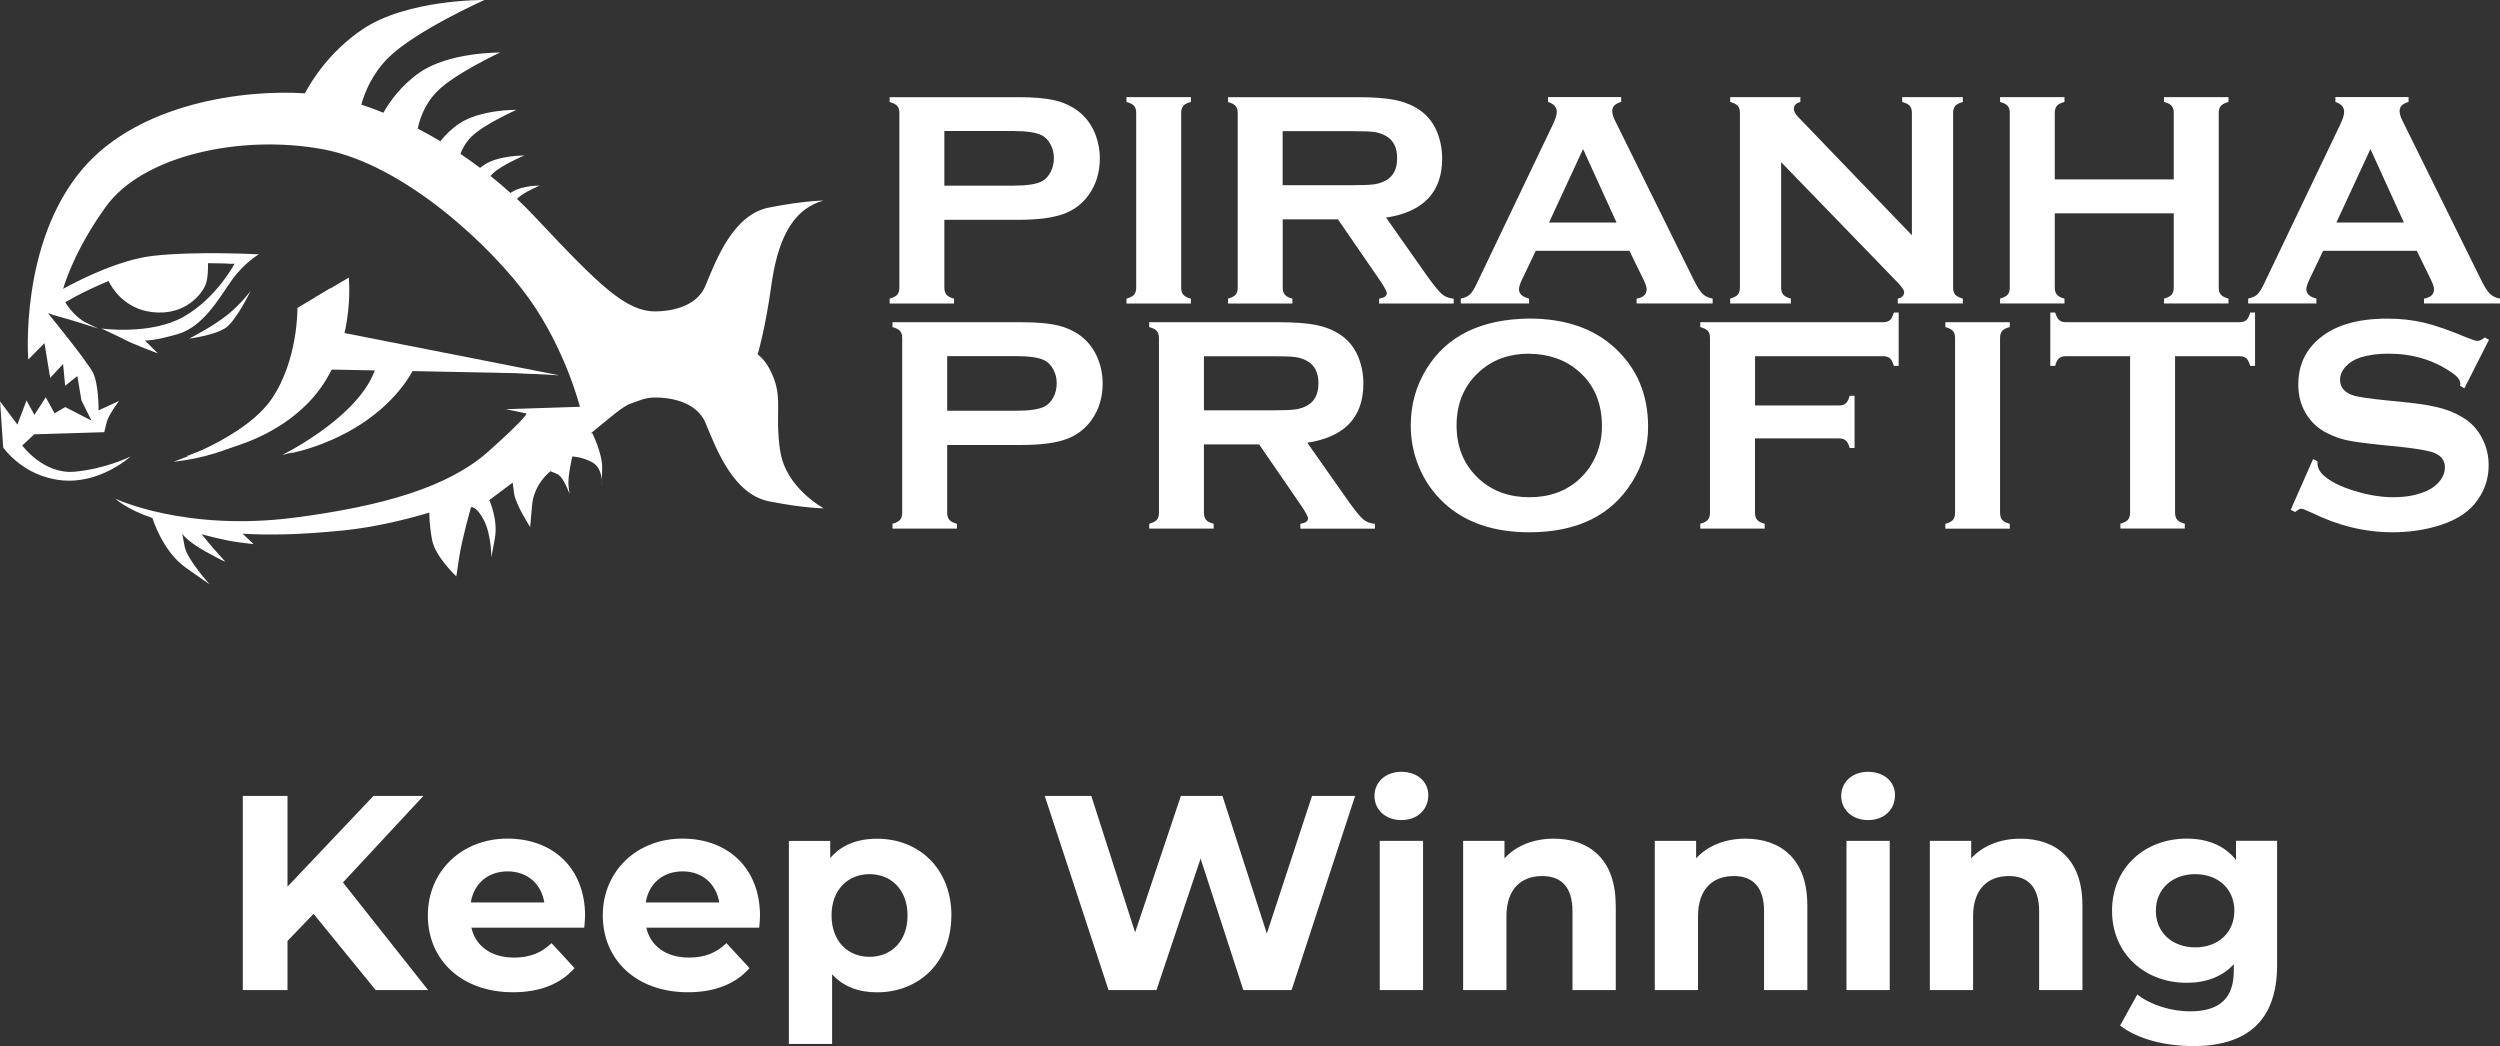
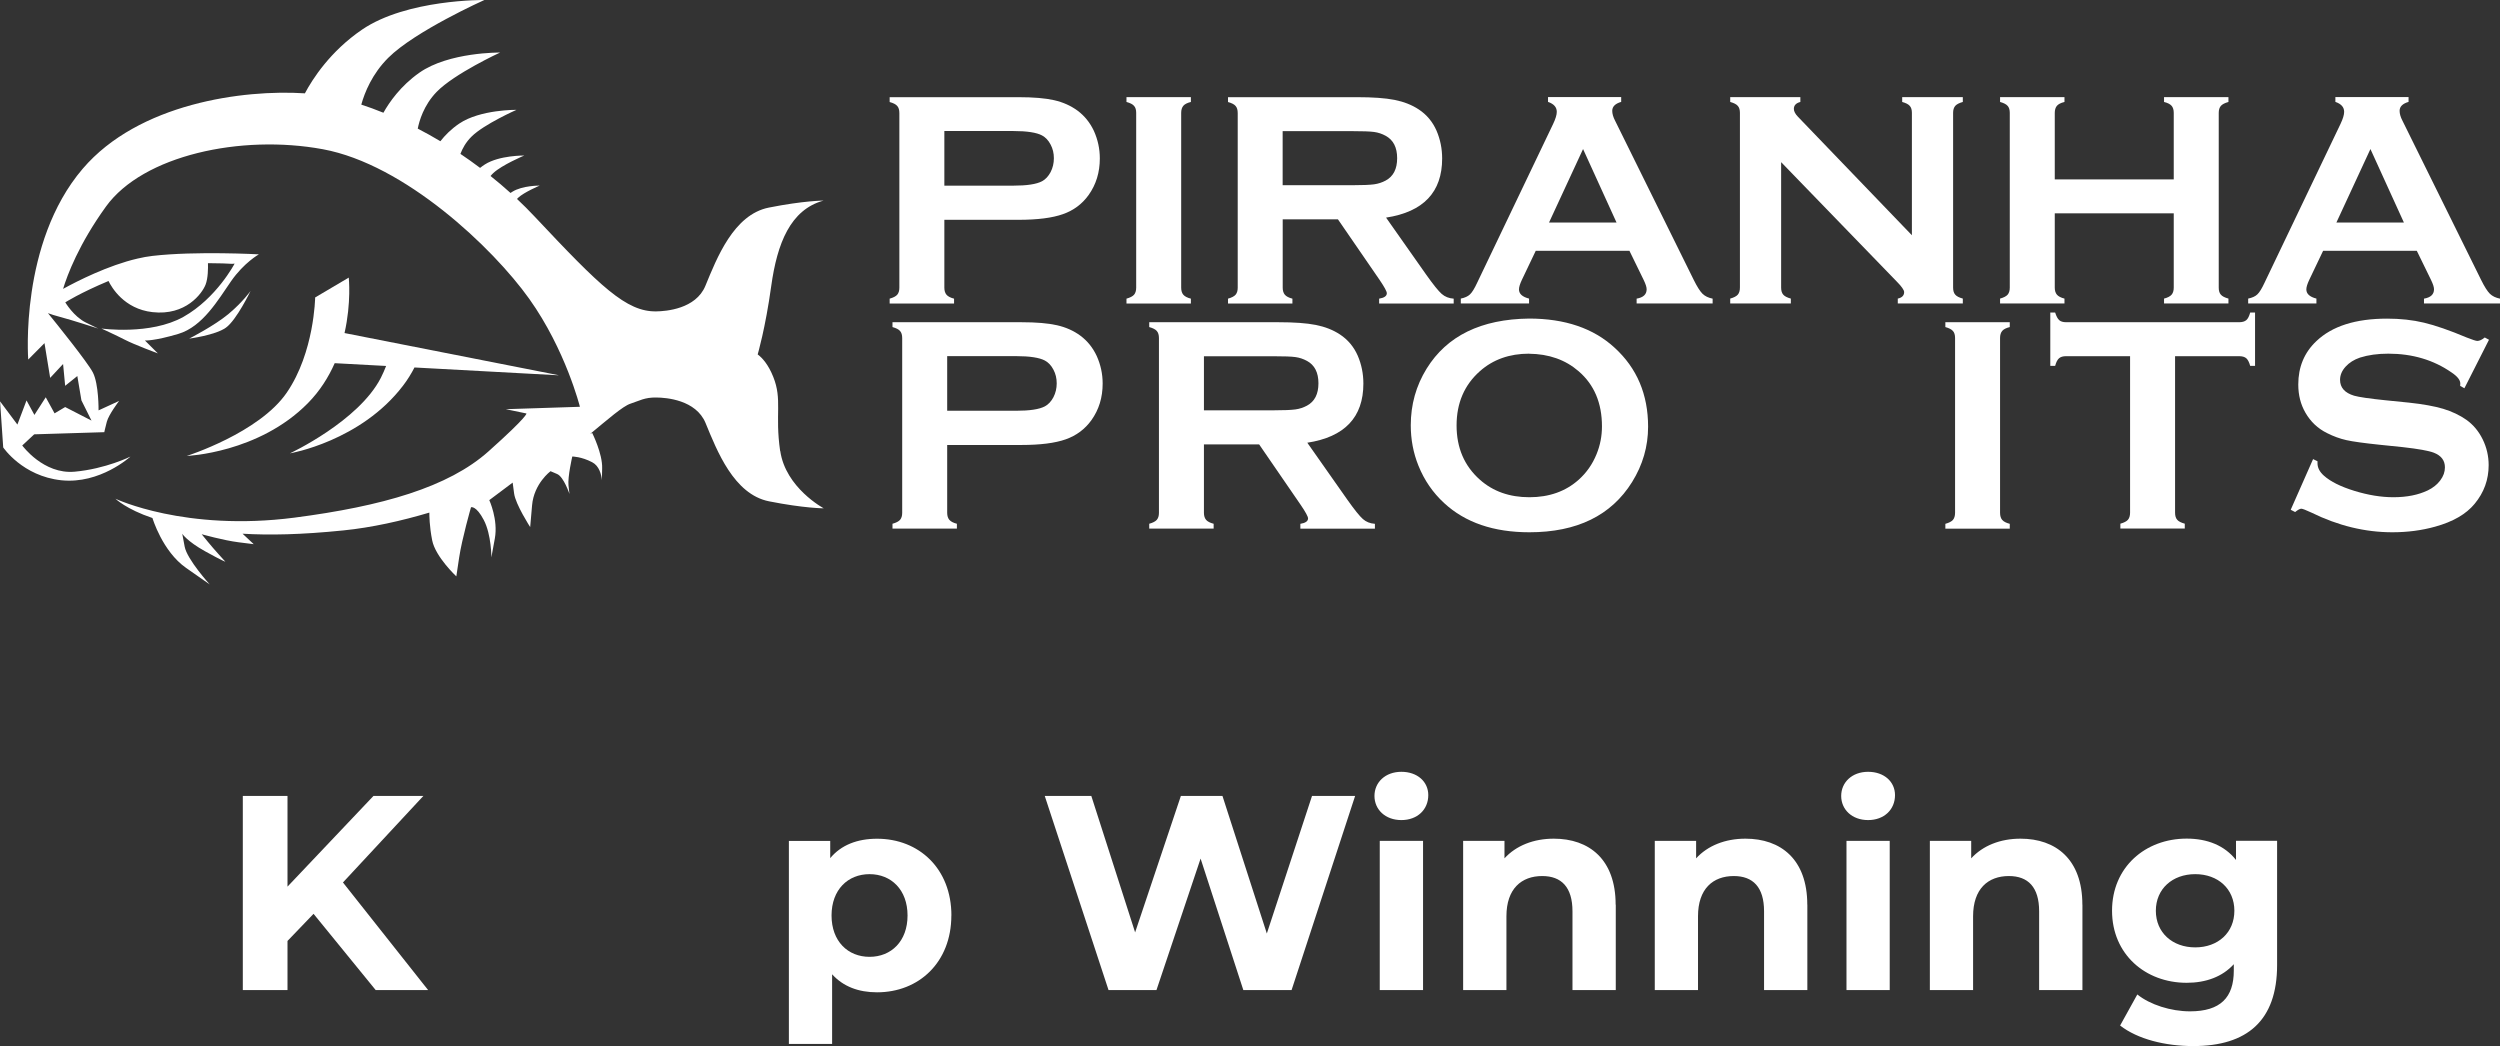
<svg xmlns="http://www.w3.org/2000/svg" id="Layer_2" data-name="Layer 2" viewBox="0 0 396.7 165.99">
  <rect x="0" y="0" width="396.7" height="165.99" fill="#333333" stroke="none" />
  <defs>
    <style>
      .cls-1 {
        fill: #fff;
      }
    </style>
  </defs>
  <g id="Layer_1-2" data-name="Layer 1">
-     <path class="cls-1" d="m86.13,59.31l-34.11-5.25c.97-4.63.42-8.34.42-8.34l-5.24,3.14s.13,8.23-4.08,14.42c-4.21,6.19-15.58,9.98-15.58,9.98,0,0,11.4-.78,18.99-8.53,1.86-1.9,3.17-4.02,4.07-6.13l8.89.18c-.15.37-.32.75-.49,1.11-3.39,6.98-14.19,12.29-14.19,12.29,0,0,11.23-2.15,17.76-11.16.51-.71.96-1.43,1.36-2.16l22.21.44Z" />
    <path class="cls-1" d="m88.61,59.53l-33.94-6.68c1.1-4.86.67-8.8.67-8.8l-5.33,3.15s-.12,8.71-4.51,15.11-15.87,10.04-15.87,10.04c0,0,11.42-.45,19.23-8.38,1.92-1.95,3.28-4.14,4.25-6.34l8.16.44c-.25.63-.52,1.26-.83,1.87-3.53,6.91-14.44,12-14.44,12,0,0,11.27-1.92,17.99-10.79.7-.92,1.28-1.87,1.78-2.84l22.84,1.24Z" />
    <g>
      <path class="cls-1" d="m39.75,46.18s-1.24,1.76-3.49,3.64c-2.25,1.88-6.24,3.91-6.24,3.91,0,0,4.13-.53,5.82-1.73,1.69-1.2,3.91-5.81,3.91-5.81Z" />
-       <path class="cls-1" d="m95.5,76.21c0,.68.03.83.03.83,0,0,.02-.35-.03-.83Z" />
      <path class="cls-1" d="m123.79,71.55c-.84-5.87.37-8.11-1.09-11.75-.8-2-1.76-3.03-2.47-3.56,0,0,0,0,0,0,0-.02,1.22-4.11,2.15-10.86.94-6.76,3.04-12.12,8.3-13.55,0,0-3.09,0-8.68,1.11-5.59,1.11-8.26,8.03-10.07,12.42-1.52,3.68-6.28,4.03-7.77,4.05h0c-4.78.1-8.92-3.97-19.31-15.03-.91-.97-1.85-1.91-2.81-2.81.06-.06.12-.12.18-.19.95-.89,3.42-1.93,3.42-1.93,0,0-2.76-.03-4.36.99-.09.06-.18.12-.27.18-1.04-.94-2.1-1.84-3.17-2.69.13-.16.27-.32.44-.47,1.37-1.29,4.91-2.78,4.91-2.78,0,0-3.96-.05-6.26,1.42-.27.17-.52.36-.75.54-1.03-.78-2.08-1.52-3.12-2.22.31-.83.85-1.85,1.78-2.76,1.98-1.96,7.12-4.23,7.12-4.23,0,0-5.74-.07-9.07,2.17-1.31.88-2.3,1.9-3.01,2.81-1.2-.72-2.4-1.38-3.59-2,.23-1.18.93-3.7,3-5.83,2.8-2.89,10.06-6.24,10.06-6.24,0,0-8.11-.1-12.81,3.2-2.99,2.1-4.79,4.72-5.7,6.35-1.2-.49-2.38-.92-3.51-1.29.54-1.94,1.72-4.87,4.27-7.42C65.86,4.93,76.86,0,76.86,0c0,0-12.29-.15-19.41,4.7-5.06,3.45-7.87,7.85-9.07,10.11-9.79-.64-26.39,1.59-35.26,11.97-10.07,11.79-8.64,30.27-8.64,30.27l2.58-2.6.9,5.51,2.05-2.2.33,3.46,1.93-1.55.65,3.86,1.6,3.21-4.18-2.15-1.68,1-1.4-2.55-1.8,2.8-1.25-2.3-1.45,3.83-2.75-3.68.5,7.31s3.06,4.56,9.22,5.21c6.16.65,10.97-3.76,10.97-3.76,0,0-3.91,1.95-8.86,2.4s-8.31-4.16-8.31-4.16l1.9-1.77,11.12-.34s.1-.5.4-1.65c.3-1.15,1.95-3.31,1.95-3.31l-3.26,1.5s.05-4.16-.9-6.01c-.83-1.62-5.87-7.87-7.13-9.42.46.17,1.09.39,1.92.6,1.81.47,6.06,1.85,6.06,1.85l-1.95-.95c-1.95-.95-3.28-3.21-3.28-3.21,0,0,2.28-1.47,6.86-3.39.48.99,2.46,4.43,6.97,4.94,5.28.6,7.88-2.95,8.43-4.36.4-1.02.4-2.6.38-3.41,1.84,0,3.22.07,3.68.1.16.01.35,0,.55-.03h0s-2.86,5.49-8.12,8.45c-5.26,2.95-13.02,1.85-13.02,1.85,0,0,2.3,1.05,3.76,1.8,1.45.75,5.2,2.15,5.2,2.15l-2.05-2.05s1.45.1,5.31-1.05c3.86-1.15,6.31-5.41,8.36-8.36s4.41-4.26,4.41-4.26c0,0-10.02-.55-16.9.25-.77.09-1.55.23-2.35.42h0s0,0,0,0c-4.67,1.08-9.57,3.57-11.82,4.81.66-2.17,2.49-7.09,6.81-13.07,5.86-8.11,21.41-11.49,34.41-9.09,13,2.4,26.97,15.63,32.75,23.74,5.78,8.11,8.04,17.13,8.04,17.13l-11.76.38,3.27.68s.38.3-6.01,6.01c-6.39,5.71-16.9,8.71-30.8,10.52-17.35,2.25-28.4-3-28.4-3,0,0,1.72,1.67,5.87,3.06h0s1.57,5.28,5.33,7.91l3.76,2.63s-3.61-3.98-3.98-6.01l-.38-2.03s.75,1.18,3.61,2.77,3.23,1.66,3.23,1.66c0,0-1.8-1.95-2.78-3.16l-.98-1.2s3.46.98,5.86,1.28l2.4.3-1.77-1.66c4.22.25,9.29.16,15.97-.52,4.57-.46,9.26-1.52,13.67-2.83,0,.42,0,2.13.45,4.41.53,2.63,3.83,5.71,3.83,5.71l.45-3c.45-3,1.88-7.97,1.88-7.97,0,0,.81-.3,2.03,2.03,1.22,2.34,1.2,5.93,1.2,5.93l.55-3c.55-3-.88-6.09-.88-6.09l3.71-2.78.23,1.73c.23,1.73,2.55,5.33,2.55,5.33l.3-3.46c.3-3.46,2.93-5.41,2.93-5.41l1.05.45c1.05.45,1.95,3.16,1.95,3.16l-.15-1.35c-.15-1.35.6-4.59.6-4.59,0,0,1.43,0,3.16.91,1.12.58,1.45,1.95,1.55,2.85,0-.41,0-1,.03-1.87.08-2.33-1.58-5.63-1.58-5.63l-.34.17c2.79-2.29,5.2-4.43,6.43-4.82,1.35-.43,2.24-1.02,4.13-.97h0c1.49.01,6.25.36,7.77,4.05,1.81,4.39,4.48,11.31,10.07,12.42s8.68,1.11,8.68,1.11c0,0-6.06-3.24-6.9-9.11Z" />
    </g>
    <g>
      <path class="cls-1" d="m149.85,34.86v10.8c0,.48.12.85.35,1.12.23.26.63.47,1.19.61v.77h-10.22v-.77c.58-.16.98-.37,1.2-.62.22-.26.34-.62.34-1.1v-27.73c0-.5-.11-.87-.34-1.13-.22-.26-.62-.46-1.2-.62v-.77h20.44c2.38,0,4.27.16,5.67.48,1.4.32,2.63.87,3.71,1.66,1.1.82,1.97,1.89,2.59,3.21.62,1.38.94,2.83.94,4.37,0,2.21-.59,4.14-1.78,5.81-1.02,1.42-2.38,2.44-4.07,3.03-1.69.6-4.04.9-7.07.9h-11.75Zm0-5.4h10.92c2.17,0,3.7-.23,4.58-.7.56-.3,1.01-.79,1.36-1.45.34-.66.52-1.4.52-2.2s-.17-1.51-.52-2.17c-.34-.66-.8-1.15-1.36-1.45-.86-.46-2.39-.7-4.58-.7h-10.92v8.66Z" />
      <path class="cls-1" d="m180.29,45.63v-27.73c0-.48-.11-.85-.34-1.1-.22-.26-.62-.46-1.2-.62v-.77h10.22v.77c-.58.14-.98.35-1.2.61-.22.26-.34.64-.34,1.12v27.73c0,.5.12.88.35,1.14.23.26.63.47,1.19.61v.77h-10.22v-.77c.58-.16.98-.37,1.2-.62.22-.26.34-.63.34-1.13Z" />
      <path class="cls-1" d="m203.54,34.79v10.87c0,.48.12.85.35,1.12.23.26.63.47,1.19.61v.77h-10.22v-.77c.58-.16.98-.37,1.2-.62.22-.26.34-.62.34-1.1v-27.73c0-.5-.11-.87-.34-1.13-.22-.26-.62-.46-1.2-.62v-.77h20.49c2.5,0,4.47.14,5.94.43,1.46.29,2.74.79,3.83,1.51,1.26.83,2.21,1.96,2.83,3.38.59,1.38.89,2.85.89,4.41,0,5.34-2.97,8.47-8.9,9.38l6.36,9.04c1.12,1.58,1.94,2.6,2.46,3.06.52.46,1.16.71,1.91.76v.77h-11.83v-.77c.81-.13,1.22-.42,1.22-.86,0-.29-.38-.98-1.13-2.09l-6.63-9.64h-8.74Zm0-5.4h11.04c1.63,0,2.78-.05,3.45-.14s1.29-.3,1.85-.6c1.22-.66,1.82-1.84,1.82-3.55s-.61-2.89-1.82-3.55c-.58-.32-1.19-.52-1.84-.61-.65-.09-1.8-.13-3.47-.13h-11.04v8.59Z" />
      <path class="cls-1" d="m258.57,39.8h-14.88l-2.2,4.61c-.3.64-.46,1.14-.46,1.51,0,.7.53,1.19,1.6,1.46v.77h-10.83v-.77c.64-.13,1.13-.35,1.46-.67.34-.32.72-.94,1.15-1.87l12.04-25.17c.38-.8.58-1.44.58-1.92,0-.74-.46-1.26-1.39-1.58v-.77h11.61v.77c-.94.27-1.42.74-1.42,1.42,0,.46.15.99.46,1.58l12.47,25.24c.53,1.07.99,1.8,1.39,2.2.4.39.94.65,1.61.78v.77h-12.06v-.77c1.06-.18,1.59-.67,1.59-1.49,0-.34-.16-.83-.48-1.49l-2.25-4.61Zm-2.06-4.49l-5.31-11.66-5.4,11.66h10.71Z" />
      <path class="cls-1" d="m282.63,25.72v19.91c0,.5.11.87.34,1.13.22.26.62.46,1.2.62v.77h-9.62v-.77c.58-.16.98-.37,1.2-.62.22-.26.34-.63.34-1.13v-27.73c0-.48-.11-.85-.34-1.1-.22-.26-.62-.46-1.2-.62v-.77h11.13v.77c-.69.18-1.03.54-1.03,1.1,0,.38.22.81.67,1.27l18.06,18.78v-19.43c0-.48-.11-.85-.34-1.1-.22-.26-.62-.46-1.2-.62v-.77h9.62v.77c-.58.16-.98.37-1.2.62-.22.26-.34.62-.34,1.1v27.73c0,.5.11.87.34,1.13.22.26.62.46,1.2.62v.77h-10.32v-.77c.67-.14,1.01-.49,1.01-1.03,0-.32-.39-.88-1.18-1.68l-18.35-18.95Z" />
      <path class="cls-1" d="m344.93,33.85h-18.88v11.8c0,.48.12.85.35,1.12.23.26.63.47,1.19.61v.77h-10.22v-.77c.58-.16.98-.37,1.2-.62.22-.26.34-.62.34-1.1v-27.76c0-.48-.11-.85-.34-1.1-.22-.26-.62-.46-1.2-.62v-.77h10.22v.77c-.58.14-.98.35-1.2.61-.22.26-.34.64-.34,1.12v10.56h18.88v-10.56c0-.48-.11-.85-.34-1.12-.22-.26-.62-.47-1.2-.61v-.77h10.22v.77c-.58.16-.98.37-1.2.62-.22.26-.34.62-.34,1.1v27.76c0,.48.11.85.34,1.1.22.26.62.46,1.2.62v.77h-10.22v-.77c.56-.14.96-.35,1.19-.61.23-.26.35-.64.35-1.12v-11.8Z" />
      <path class="cls-1" d="m383.51,39.8h-14.88l-2.2,4.61c-.3.64-.46,1.14-.46,1.51,0,.7.53,1.19,1.6,1.46v.77h-10.83v-.77c.64-.13,1.13-.35,1.46-.67.34-.32.72-.94,1.15-1.87l12.04-25.17c.38-.8.58-1.44.58-1.92,0-.74-.46-1.26-1.39-1.58v-.77h11.61v.77c-.94.27-1.42.74-1.42,1.42,0,.46.15.99.46,1.58l12.47,25.24c.53,1.07.99,1.8,1.39,2.2.4.39.94.65,1.61.78v.77h-12.06v-.77c1.06-.18,1.59-.67,1.59-1.49,0-.34-.16-.83-.48-1.49l-2.25-4.61Zm-2.06-4.49l-5.31-11.66-5.4,11.66h10.71Z" />
    </g>
    <g>
      <path class="cls-1" d="m150.3,70.58v10.8c0,.48.12.85.35,1.12.23.26.63.47,1.19.61v.77h-10.22v-.77c.58-.16.98-.37,1.2-.62.22-.26.34-.62.34-1.1v-27.74c0-.5-.11-.87-.34-1.13-.22-.26-.62-.46-1.2-.62v-.77h20.44c2.38,0,4.27.16,5.67.48,1.4.32,2.64.87,3.71,1.66,1.1.82,1.97,1.89,2.59,3.22.62,1.38.94,2.83.94,4.37,0,2.21-.59,4.14-1.78,5.81-1.02,1.42-2.38,2.44-4.07,3.04-1.69.6-4.04.9-7.07.9h-11.76Zm0-5.4h10.92c2.18,0,3.7-.23,4.58-.7.56-.3,1.01-.79,1.36-1.45.34-.66.52-1.4.52-2.2s-.17-1.51-.52-2.17c-.34-.66-.8-1.15-1.36-1.45-.86-.46-2.39-.7-4.58-.7h-10.92v8.66Z" />
      <path class="cls-1" d="m191.04,70.51v10.87c0,.48.12.85.35,1.12.23.26.63.47,1.19.61v.77h-10.22v-.77c.58-.16.98-.37,1.2-.62.22-.26.34-.62.34-1.1v-27.74c0-.5-.11-.87-.34-1.13-.22-.26-.62-.46-1.2-.62v-.77h20.49c2.5,0,4.48.14,5.94.43s2.74.79,3.83,1.51c1.26.83,2.21,1.96,2.83,3.38.59,1.38.89,2.85.89,4.42,0,5.34-2.97,8.47-8.9,9.38l6.36,9.05c1.12,1.58,1.94,2.6,2.46,3.06.52.46,1.16.71,1.91.76v.77h-11.83v-.77c.81-.13,1.22-.42,1.22-.86,0-.29-.38-.98-1.13-2.09l-6.63-9.65h-8.74Zm0-5.4h11.04c1.63,0,2.78-.05,3.46-.14s1.29-.3,1.85-.6c1.22-.66,1.82-1.84,1.82-3.55s-.61-2.9-1.82-3.55c-.58-.32-1.19-.52-1.84-.61-.65-.09-1.8-.13-3.47-.13h-11.04v8.59Z" />
      <path class="cls-1" d="m242.62,50.55c5.71,0,10.24,1.54,13.59,4.63,3.54,3.23,5.31,7.41,5.31,12.53,0,3.14-.85,6.06-2.54,8.78-3.31,5.31-8.75,7.97-16.3,7.97-5.67,0-10.17-1.54-13.52-4.63-1.79-1.65-3.15-3.62-4.08-5.93-.82-2.03-1.22-4.17-1.22-6.41,0-3.28.84-6.28,2.52-9,3.22-5.2,8.64-7.85,16.26-7.94Zm.02,5.57c-3.12,0-5.73.93-7.81,2.78-2.47,2.19-3.7,5.06-3.7,8.61s1.23,6.42,3.7,8.61c2.08,1.85,4.7,2.78,7.85,2.78s5.76-.93,7.83-2.78c1.23-1.1,2.18-2.45,2.83-4.05.58-1.42.86-2.89.86-4.41,0-3.71-1.23-6.62-3.7-8.75-2.1-1.82-4.72-2.75-7.88-2.78Z" />
-       <path class="cls-1" d="m278.48,69.55v11.81c0,.5.12.88.35,1.14.23.26.63.47,1.19.61v.77h-10.22v-.77c.58-.16.98-.37,1.2-.62.22-.26.34-.63.34-1.13v-27.71c0-.5-.11-.87-.34-1.13-.22-.26-.62-.46-1.2-.62v-.77h28.99c.48,0,.85-.11,1.1-.33.26-.22.46-.62.62-1.21h.77v8.47h-.77c-.16-.58-.37-.99-.62-1.21-.26-.22-.62-.33-1.1-.33h-20.3v7.82h13.27c.5,0,.87-.11,1.13-.34.26-.23.46-.63.62-1.19h.77v8.28h-.77c-.16-.57-.37-.97-.62-1.19-.26-.23-.63-.34-1.13-.34h-13.27Z" />
      <path class="cls-1" d="m310.23,81.36v-27.74c0-.48-.11-.85-.34-1.1-.22-.26-.62-.46-1.2-.62v-.77h10.22v.77c-.58.14-.98.35-1.2.61-.22.26-.34.64-.34,1.12v27.74c0,.5.12.88.35,1.14.23.26.63.47,1.19.61v.77h-10.22v-.77c.58-.16.98-.37,1.2-.62.22-.26.34-.63.34-1.13Z" />
      <path class="cls-1" d="m345.14,56.52v24.83c0,.5.11.87.34,1.13.22.26.62.46,1.2.62v.77h-10.22v-.77c.58-.16.98-.37,1.2-.62.22-.26.34-.63.34-1.13v-24.83h-10.17c-.48,0-.85.11-1.1.33-.26.22-.46.62-.62,1.21h-.77v-8.47h.77c.18.58.39.98.64,1.21.25.22.61.33,1.09.33h27.47c.5,0,.87-.11,1.13-.33.26-.22.46-.62.62-1.21h.77v8.47h-.77c-.16-.58-.37-.99-.62-1.21-.26-.22-.63-.33-1.13-.33h-10.15Z" />
      <path class="cls-1" d="m394.96,53.9l-3.91,7.71-.67-.38c.02-.16.02-.29.02-.38,0-.54-.46-1.13-1.39-1.75-2.85-1.98-6.19-2.98-10.03-2.98-1.7,0-3.19.21-4.49.62-.94.32-1.71.8-2.29,1.44-.58.64-.88,1.33-.88,2.09,0,1.23.74,2.07,2.23,2.52.77.22,2.42.46,4.94.72l3.77.38c2.24.24,4.05.57,5.43.98,1.38.42,2.61,1,3.68,1.75,1.09.78,1.95,1.81,2.58,3.09.63,1.28.95,2.65.95,4.1,0,2.3-.74,4.35-2.23,6.14-1.34,1.63-3.43,2.84-6.26,3.62-2.11.59-4.38.89-6.79.89-4.34,0-8.61-1.04-12.84-3.12-.9-.42-1.43-.62-1.61-.62-.21,0-.54.18-.98.53l-.7-.36,3.55-8.04.7.34v.31c0,.72.34,1.38,1.03,1.99,1.04.93,2.65,1.73,4.82,2.4,2.18.67,4.24,1.01,6.19,1.01,2.13,0,3.94-.36,5.45-1.08.83-.4,1.5-.93,1.99-1.59.5-.66.74-1.35.74-2.07,0-1.09-.58-1.86-1.75-2.32-.82-.32-2.46-.61-4.94-.89l-3.7-.38c-2.48-.26-4.23-.5-5.25-.73-1.02-.23-2.05-.6-3.07-1.12-1.46-.72-2.6-1.8-3.43-3.24-.75-1.3-1.13-2.79-1.13-4.47,0-2.77.95-5.06,2.86-6.87,2.5-2.39,6.24-3.58,11.23-3.58,2.1,0,4.05.21,5.85.64,1.81.43,4.06,1.21,6.77,2.35.93.37,1.5.55,1.7.55.34,0,.73-.18,1.18-.55l.67.36Z" />
    </g>
    <g>
      <path class="cls-1" d="m49.76,145l-4.14,4.31v7.79h-7.09v-30.8h7.09v14.39l13.64-14.39h7.92l-12.76,13.73,13.51,17.07h-8.32l-9.86-12.1Z" />
-       <path class="cls-1" d="m92.71,147.2h-17.91c.66,2.95,3.17,4.75,6.78,4.75,2.51,0,4.31-.75,5.94-2.29l3.65,3.96c-2.2,2.51-5.5,3.83-9.77,3.83-8.19,0-13.51-5.15-13.51-12.19s5.41-12.19,12.63-12.19,12.32,4.67,12.32,12.28c0,.53-.09,1.28-.13,1.85Zm-18-4h11.66c-.48-2.99-2.73-4.93-5.81-4.93s-5.37,1.89-5.85,4.93Z" />
-       <path class="cls-1" d="m120.47,147.2h-17.91c.66,2.95,3.17,4.75,6.78,4.75,2.51,0,4.31-.75,5.94-2.29l3.65,3.96c-2.2,2.51-5.5,3.83-9.77,3.83-8.19,0-13.51-5.15-13.51-12.19s5.41-12.19,12.63-12.19,12.32,4.67,12.32,12.28c0,.53-.09,1.28-.13,1.85Zm-18-4h11.66c-.48-2.99-2.73-4.93-5.81-4.93s-5.37,1.89-5.85,4.93Z" />
      <path class="cls-1" d="m150.96,145.27c0,7.44-5.15,12.19-11.79,12.19-2.95,0-5.37-.92-7.13-2.86v11.05h-6.86v-32.21h6.56v2.73c1.72-2.07,4.27-3.08,7.44-3.08,6.65,0,11.79,4.75,11.79,12.19Zm-6.95,0c0-4.09-2.6-6.56-6.03-6.56s-6.03,2.46-6.03,6.56,2.6,6.56,6.03,6.56,6.03-2.46,6.03-6.56Z" />
      <path class="cls-1" d="m215.03,126.3l-10.08,30.8h-7.66l-6.78-20.86-7,20.86h-7.61l-10.12-30.8h7.39l6.95,21.65,7.26-21.65h6.6l7.04,21.83,7.17-21.83h6.82Z" />
      <path class="cls-1" d="m218.1,126.3c0-2.16,1.72-3.83,4.27-3.83s4.27,1.58,4.27,3.7c0,2.29-1.72,3.96-4.27,3.96s-4.27-1.67-4.27-3.83Zm.84,7.13h6.87v23.67h-6.87v-23.67Z" />
      <path class="cls-1" d="m256.39,143.55v13.55h-6.87v-12.5c0-3.83-1.76-5.59-4.8-5.59-3.3,0-5.68,2.02-5.68,6.38v11.71h-6.87v-23.67h6.56v2.77c1.85-2.02,4.62-3.12,7.83-3.12,5.59,0,9.81,3.26,9.81,10.47Z" />
      <path class="cls-1" d="m286.79,143.55v13.55h-6.87v-12.5c0-3.83-1.76-5.59-4.8-5.59-3.3,0-5.68,2.02-5.68,6.38v11.71h-6.86v-23.67h6.56v2.77c1.85-2.02,4.62-3.12,7.83-3.12,5.59,0,9.81,3.26,9.81,10.47Z" />
      <path class="cls-1" d="m292.16,126.3c0-2.16,1.72-3.83,4.27-3.83s4.27,1.58,4.27,3.7c0,2.29-1.72,3.96-4.27,3.96s-4.27-1.67-4.27-3.83Zm.84,7.13h6.86v23.67h-6.86v-23.67Z" />
      <path class="cls-1" d="m330.44,143.55v13.55h-6.87v-12.5c0-3.83-1.76-5.59-4.8-5.59-3.3,0-5.68,2.02-5.68,6.38v11.71h-6.86v-23.67h6.56v2.77c1.85-2.02,4.62-3.12,7.83-3.12,5.59,0,9.81,3.26,9.81,10.47Z" />
      <path class="cls-1" d="m361.33,133.43v19.71c0,8.8-4.75,12.85-13.29,12.85-4.49,0-8.85-1.1-11.62-3.26l2.73-4.93c2.02,1.63,5.33,2.68,8.36,2.68,4.84,0,6.95-2.2,6.95-6.47v-1.01c-1.8,1.98-4.4,2.95-7.48,2.95-6.56,0-11.84-4.53-11.84-11.44s5.28-11.44,11.84-11.44c3.3,0,6.03,1.1,7.83,3.39v-3.04h6.51Zm-6.78,11.09c0-3.48-2.6-5.81-6.21-5.81s-6.25,2.33-6.25,5.81,2.64,5.81,6.25,5.81,6.21-2.33,6.21-5.81Z" />
    </g>
  </g>
</svg>